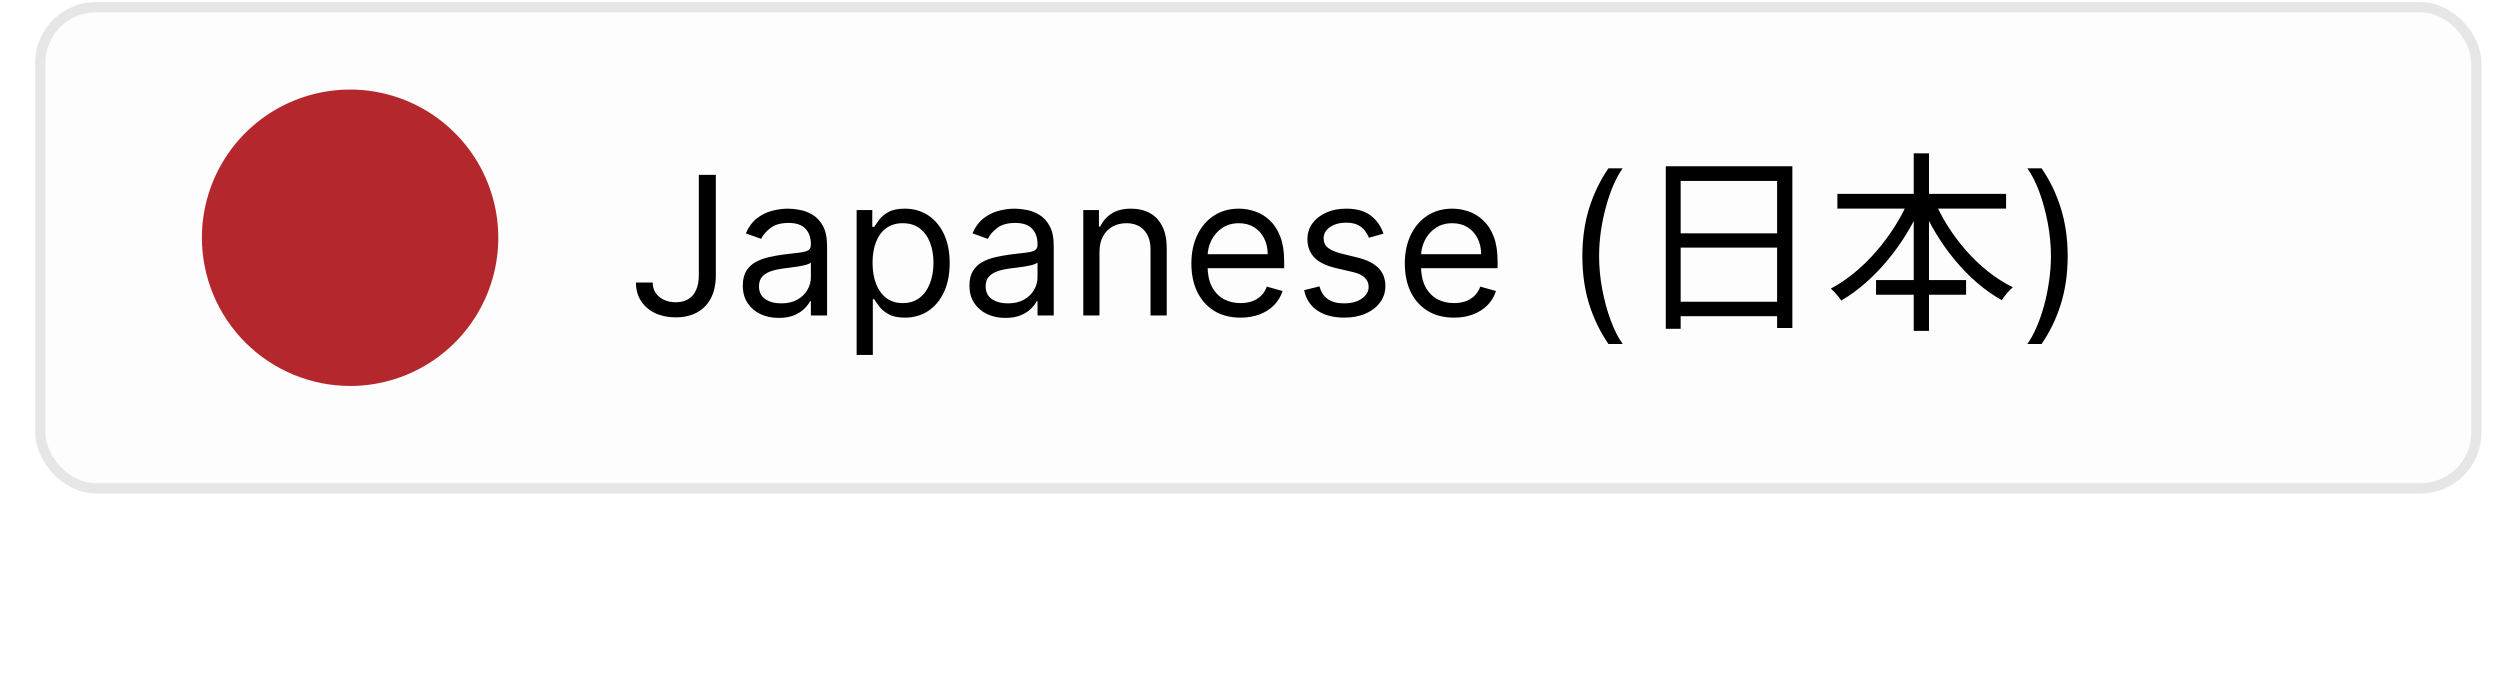
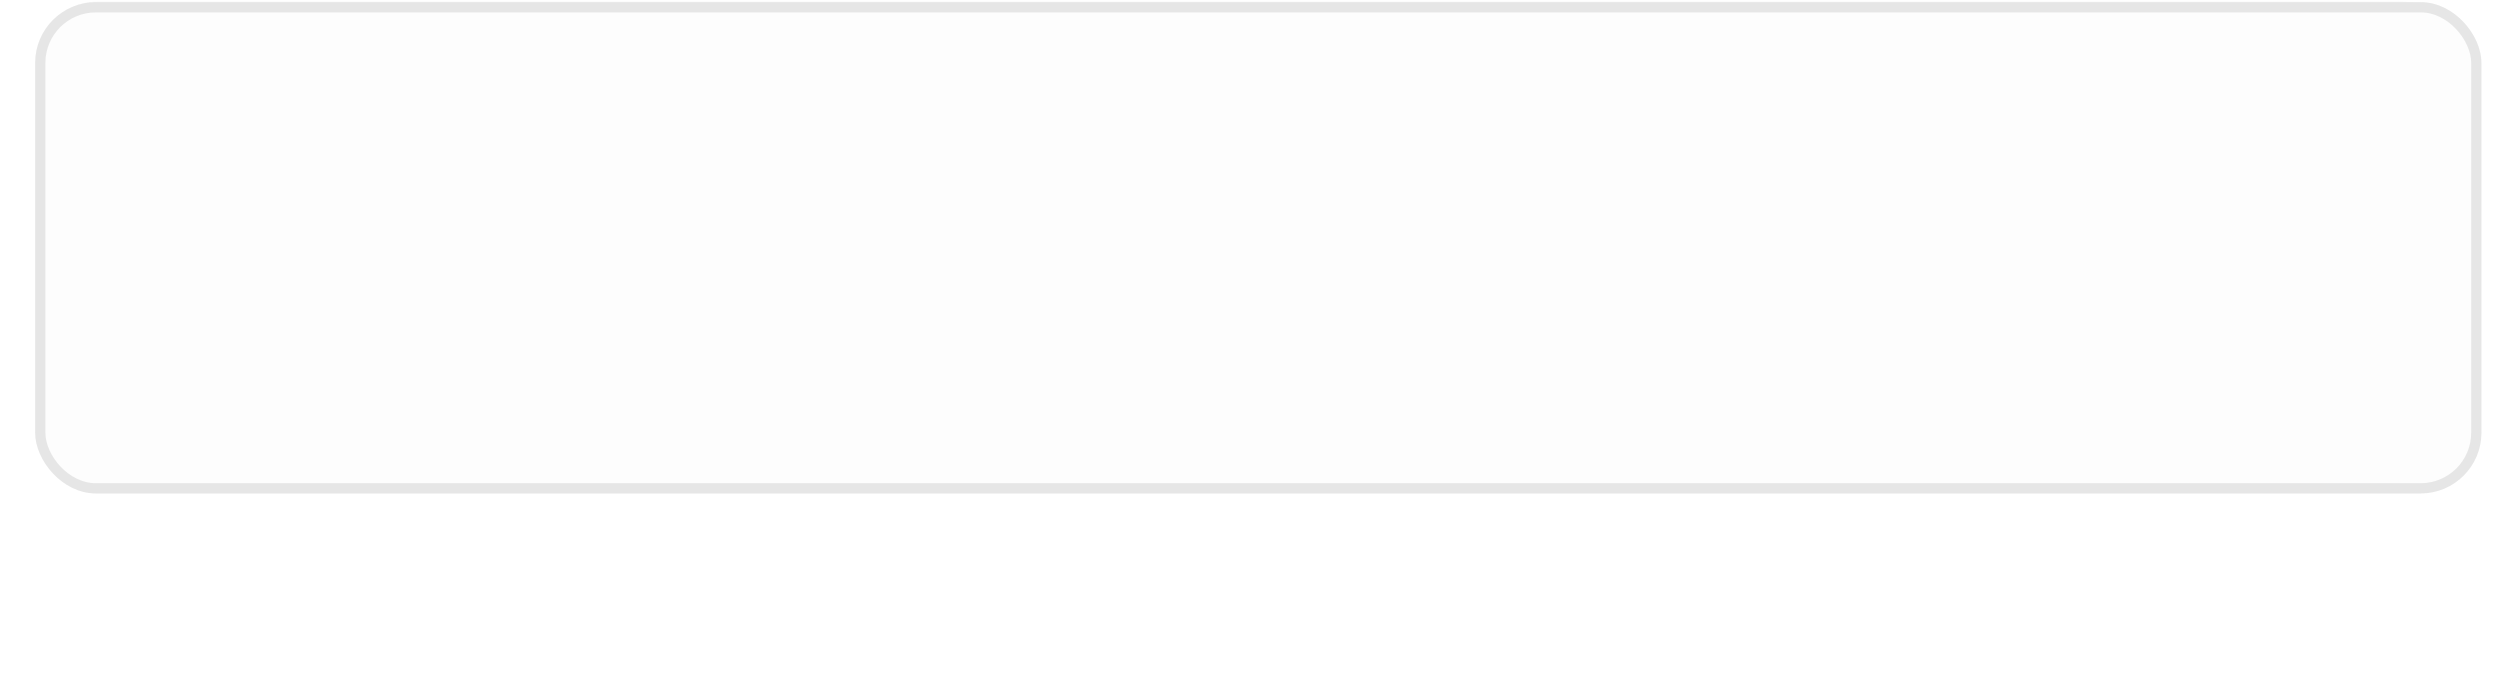
<svg xmlns="http://www.w3.org/2000/svg" width="284" height="79" viewBox="0 0 284 79" fill="none">
  <g filter="url(#filter0_d_2369_1650)">
    <rect x="4.117" y="0.199" width="275.774" height="54.48" rx="6.9" fill="#F5F5F5" />
  </g>
  <rect x="3.992" y="0.244" width="277.898" height="55.812" rx="6.903" fill="#FDFDFD" />
  <rect x="4.574" y="0.826" width="276.735" height="54.649" rx="6.322" stroke="#C4C4C4" stroke-opacity="0.4" stroke-width="1.163" />
-   <path d="M79.385 19.868H81.318V31.281C81.318 32.3 81.131 33.165 80.757 33.877C80.383 34.589 79.855 35.13 79.174 35.499C78.494 35.868 77.691 36.052 76.766 36.052C75.892 36.052 75.116 35.894 74.435 35.577C73.754 35.255 73.219 34.797 72.829 34.205C72.439 33.612 72.244 32.908 72.244 32.092H74.146C74.146 32.544 74.258 32.939 74.481 33.277C74.71 33.61 75.022 33.87 75.417 34.057C75.812 34.244 76.261 34.337 76.766 34.337C77.322 34.337 77.795 34.22 78.184 33.986C78.574 33.752 78.871 33.41 79.073 32.957C79.281 32.5 79.385 31.941 79.385 31.281V19.868ZM88.467 36.115C87.708 36.115 87.02 35.972 86.401 35.686C85.783 35.395 85.292 34.977 84.928 34.431C84.564 33.88 84.382 33.215 84.382 32.435C84.382 31.749 84.517 31.193 84.787 30.767C85.058 30.335 85.419 29.998 85.871 29.753C86.323 29.509 86.822 29.327 87.368 29.208C87.919 29.083 88.472 28.984 89.028 28.911C89.756 28.818 90.346 28.748 90.798 28.701C91.255 28.649 91.588 28.563 91.796 28.444C92.009 28.324 92.115 28.116 92.115 27.82V27.758C92.115 26.988 91.905 26.391 91.484 25.965C91.068 25.538 90.437 25.325 89.59 25.325C88.711 25.325 88.023 25.518 87.524 25.902C87.025 26.287 86.674 26.697 86.471 27.134L84.725 26.51C85.037 25.783 85.453 25.216 85.972 24.811C86.497 24.4 87.069 24.114 87.688 23.953C88.311 23.787 88.924 23.704 89.527 23.704C89.912 23.704 90.354 23.751 90.853 23.844C91.357 23.933 91.843 24.117 92.31 24.398C92.783 24.678 93.176 25.102 93.487 25.668C93.799 26.235 93.955 26.994 93.955 27.945V35.834H92.115V34.212H92.022C91.897 34.472 91.689 34.75 91.398 35.047C91.107 35.343 90.72 35.595 90.237 35.803C89.753 36.011 89.163 36.115 88.467 36.115ZM88.748 34.462C89.475 34.462 90.089 34.319 90.588 34.033C91.092 33.747 91.471 33.378 91.726 32.926C91.986 32.474 92.115 31.998 92.115 31.5V29.816C92.037 29.909 91.866 29.995 91.601 30.073C91.341 30.146 91.04 30.211 90.697 30.268C90.359 30.32 90.029 30.367 89.707 30.408C89.39 30.445 89.132 30.476 88.935 30.502C88.457 30.564 88.01 30.665 87.594 30.806C87.183 30.941 86.851 31.146 86.596 31.422C86.347 31.692 86.222 32.061 86.222 32.529C86.222 33.168 86.458 33.651 86.931 33.979C87.409 34.301 88.015 34.462 88.748 34.462ZM97.313 40.324V23.86H99.091V25.762H99.309C99.444 25.554 99.631 25.289 99.87 24.967C100.115 24.639 100.463 24.348 100.915 24.094C101.372 23.834 101.991 23.704 102.77 23.704C103.779 23.704 104.667 23.956 105.436 24.46C106.206 24.964 106.806 25.679 107.237 26.604C107.669 27.529 107.884 28.62 107.884 29.878C107.884 31.146 107.669 32.245 107.237 33.176C106.806 34.101 106.208 34.818 105.444 35.327C104.68 35.831 103.799 36.083 102.801 36.083C102.032 36.083 101.416 35.956 100.954 35.702C100.491 35.442 100.135 35.148 99.886 34.821C99.636 34.488 99.444 34.212 99.309 33.994H99.153V40.324H97.313ZM99.122 29.847C99.122 30.751 99.254 31.549 99.519 32.24C99.784 32.926 100.172 33.464 100.681 33.854C101.19 34.239 101.814 34.431 102.552 34.431C103.321 34.431 103.963 34.228 104.478 33.823C104.997 33.412 105.387 32.861 105.647 32.17C105.912 31.474 106.044 30.699 106.044 29.847C106.044 29.005 105.915 28.246 105.655 27.57C105.4 26.89 105.013 26.352 104.493 25.957C103.979 25.557 103.332 25.357 102.552 25.357C101.804 25.357 101.175 25.546 100.665 25.926C100.156 26.3 99.772 26.825 99.512 27.5C99.252 28.171 99.122 28.953 99.122 29.847ZM114.214 36.115C113.456 36.115 112.767 35.972 112.149 35.686C111.53 35.395 111.039 34.977 110.675 34.431C110.311 33.88 110.129 33.215 110.129 32.435C110.129 31.749 110.265 31.193 110.535 30.767C110.805 30.335 111.166 29.998 111.618 29.753C112.071 29.509 112.569 29.327 113.115 29.208C113.666 29.083 114.22 28.984 114.776 28.911C115.503 28.818 116.093 28.748 116.545 28.701C117.003 28.649 117.335 28.563 117.543 28.444C117.756 28.324 117.863 28.116 117.863 27.82V27.758C117.863 26.988 117.652 26.391 117.231 25.965C116.816 25.538 116.184 25.325 115.337 25.325C114.459 25.325 113.77 25.518 113.271 25.902C112.772 26.287 112.421 26.697 112.219 27.134L110.472 26.51C110.784 25.783 111.2 25.216 111.72 24.811C112.245 24.4 112.816 24.114 113.435 23.953C114.058 23.787 114.672 23.704 115.275 23.704C115.659 23.704 116.101 23.751 116.6 23.844C117.104 23.933 117.59 24.117 118.058 24.398C118.531 24.678 118.923 25.102 119.235 25.668C119.547 26.235 119.703 26.994 119.703 27.945V35.834H117.863V34.212H117.769C117.645 34.472 117.437 34.75 117.146 35.047C116.855 35.343 116.467 35.595 115.984 35.803C115.501 36.011 114.911 36.115 114.214 36.115ZM114.495 34.462C115.223 34.462 115.836 34.319 116.335 34.033C116.839 33.747 117.218 33.378 117.473 32.926C117.733 32.474 117.863 31.998 117.863 31.5V29.816C117.785 29.909 117.613 29.995 117.348 30.073C117.088 30.146 116.787 30.211 116.444 30.268C116.106 30.32 115.776 30.367 115.454 30.408C115.137 30.445 114.88 30.476 114.682 30.502C114.204 30.564 113.757 30.665 113.341 30.806C112.931 30.941 112.598 31.146 112.343 31.422C112.094 31.692 111.969 32.061 111.969 32.529C111.969 33.168 112.206 33.651 112.679 33.979C113.157 34.301 113.762 34.462 114.495 34.462ZM124.9 28.631V35.834H123.061V23.86H124.838V25.731H124.994C125.275 25.123 125.701 24.634 126.272 24.265C126.844 23.891 127.582 23.704 128.486 23.704C129.297 23.704 130.007 23.87 130.615 24.203C131.223 24.53 131.696 25.029 132.033 25.7C132.371 26.365 132.54 27.207 132.54 28.225V35.834H130.7V28.35C130.7 27.409 130.456 26.677 129.968 26.152C129.479 25.622 128.809 25.357 127.956 25.357C127.369 25.357 126.844 25.484 126.382 25.738C125.924 25.993 125.563 26.365 125.298 26.853C125.033 27.342 124.9 27.934 124.9 28.631ZM140.923 36.083C139.769 36.083 138.774 35.829 137.937 35.319C137.105 34.805 136.463 34.088 136.011 33.168C135.564 32.243 135.341 31.167 135.341 29.94C135.341 28.714 135.564 27.633 136.011 26.697C136.463 25.757 137.092 25.024 137.898 24.499C138.709 23.969 139.654 23.704 140.735 23.704C141.359 23.704 141.975 23.808 142.583 24.016C143.191 24.224 143.745 24.561 144.244 25.029C144.742 25.492 145.14 26.105 145.436 26.869C145.733 27.633 145.881 28.574 145.881 29.691V30.471H136.65V28.88H144.01C144.01 28.205 143.875 27.602 143.604 27.072C143.339 26.541 142.96 26.123 142.466 25.817C141.978 25.51 141.401 25.357 140.735 25.357C140.003 25.357 139.369 25.538 138.833 25.902C138.303 26.261 137.895 26.729 137.609 27.305C137.324 27.882 137.181 28.501 137.181 29.161V30.221C137.181 31.125 137.337 31.892 137.648 32.521C137.965 33.145 138.405 33.62 138.966 33.947C139.527 34.27 140.179 34.431 140.923 34.431C141.406 34.431 141.842 34.363 142.232 34.228C142.627 34.088 142.968 33.88 143.253 33.604C143.539 33.324 143.76 32.976 143.916 32.56L145.694 33.059C145.506 33.662 145.192 34.192 144.75 34.649C144.308 35.101 143.763 35.455 143.113 35.709C142.464 35.959 141.733 36.083 140.923 36.083ZM157.161 26.541L155.508 27.009C155.404 26.734 155.251 26.466 155.048 26.206C154.851 25.941 154.581 25.723 154.238 25.551C153.895 25.38 153.455 25.294 152.92 25.294C152.187 25.294 151.577 25.463 151.088 25.801C150.605 26.134 150.363 26.557 150.363 27.072C150.363 27.529 150.529 27.89 150.862 28.155C151.195 28.42 151.714 28.641 152.421 28.818L154.199 29.254C155.269 29.514 156.067 29.912 156.592 30.447C157.117 30.977 157.379 31.661 157.379 32.497C157.379 33.183 157.182 33.797 156.787 34.337C156.397 34.878 155.851 35.304 155.15 35.616C154.448 35.928 153.632 36.083 152.702 36.083C151.481 36.083 150.47 35.818 149.669 35.288C148.869 34.758 148.362 33.984 148.149 32.965L149.895 32.529C150.062 33.173 150.376 33.656 150.839 33.979C151.306 34.301 151.917 34.462 152.671 34.462C153.528 34.462 154.209 34.28 154.713 33.916C155.223 33.547 155.477 33.105 155.477 32.591C155.477 32.175 155.332 31.827 155.041 31.546C154.75 31.261 154.303 31.047 153.7 30.907L151.704 30.439C150.607 30.18 149.802 29.777 149.287 29.231C148.778 28.68 148.523 27.991 148.523 27.165C148.523 26.489 148.713 25.892 149.092 25.372C149.477 24.852 149.999 24.444 150.659 24.148C151.325 23.852 152.078 23.704 152.92 23.704C154.105 23.704 155.035 23.964 155.711 24.483C156.392 25.003 156.875 25.689 157.161 26.541ZM165.169 36.083C164.015 36.083 163.02 35.829 162.183 35.319C161.352 34.805 160.71 34.088 160.258 33.168C159.811 32.243 159.587 31.167 159.587 29.94C159.587 28.714 159.811 27.633 160.258 26.697C160.71 25.757 161.339 25.024 162.144 24.499C162.955 23.969 163.901 23.704 164.982 23.704C165.606 23.704 166.222 23.808 166.83 24.016C167.438 24.224 167.991 24.561 168.49 25.029C168.989 25.492 169.387 26.105 169.683 26.869C169.979 27.633 170.127 28.574 170.127 29.691V30.471H160.897V28.88H168.256C168.256 28.205 168.121 27.602 167.851 27.072C167.586 26.541 167.206 26.123 166.713 25.817C166.224 25.51 165.647 25.357 164.982 25.357C164.249 25.357 163.615 25.538 163.08 25.902C162.55 26.261 162.142 26.729 161.856 27.305C161.57 27.882 161.427 28.501 161.427 29.161V30.221C161.427 31.125 161.583 31.892 161.895 32.521C162.212 33.145 162.651 33.62 163.212 33.947C163.774 34.27 164.426 34.431 165.169 34.431C165.653 34.431 166.089 34.363 166.479 34.228C166.874 34.088 167.214 33.88 167.5 33.604C167.786 33.324 168.007 32.976 168.163 32.56L169.94 33.059C169.753 33.662 169.439 34.192 168.997 34.649C168.555 35.101 168.009 35.455 167.36 35.709C166.71 35.959 165.98 36.083 165.169 36.083ZM179.755 29.099C179.755 27.134 180.01 25.328 180.519 23.68C181.034 22.028 181.766 20.508 182.717 19.12H184.339C183.965 19.634 183.614 20.268 183.286 21.022C182.964 21.77 182.681 22.594 182.437 23.493C182.192 24.387 182 25.312 181.86 26.269C181.725 27.225 181.657 28.168 181.657 29.099C181.657 30.335 181.777 31.59 182.016 32.864C182.255 34.137 182.577 35.319 182.982 36.411C183.388 37.502 183.84 38.391 184.339 39.077H182.717C181.766 37.689 181.034 36.172 180.519 34.524C180.01 32.872 179.755 31.063 179.755 29.099ZM189.234 18.886V37.349H190.924V20.555H201.878V37.261H203.613V18.886H189.234ZM190.353 26.504V28.129H202.603V26.504H190.353ZM190.331 34.275V35.922H202.647V34.275H190.331ZM208.728 22.026V23.694H227.892V22.026H208.728ZM213.118 31.817V33.485H223.348V31.817H213.118ZM217.399 17.416V37.59H219.133V17.416H217.399ZM216.894 22.575C215.138 26.789 211.647 30.873 207.981 32.782C208.354 33.112 208.903 33.727 209.167 34.144C212.965 31.926 216.411 27.733 218.365 23.079L216.894 22.575ZM219.682 22.64L218.211 23.145C220.143 27.755 223.524 31.948 227.409 34.1C227.673 33.639 228.244 32.98 228.661 32.629C224.863 30.807 221.416 26.811 219.682 22.64ZM234.888 29.099C234.888 31.063 234.631 32.872 234.117 34.524C233.607 36.172 232.877 37.689 231.926 39.077H230.304C230.679 38.562 231.027 37.928 231.349 37.175C231.677 36.426 231.962 35.605 232.207 34.711C232.451 33.812 232.641 32.885 232.776 31.928C232.916 30.967 232.986 30.024 232.986 29.099C232.986 27.862 232.867 26.606 232.628 25.333C232.389 24.06 232.066 22.878 231.661 21.786C231.256 20.695 230.803 19.806 230.304 19.12H231.926C232.877 20.508 233.607 22.028 234.117 23.68C234.631 25.328 234.888 27.134 234.888 29.099Z" fill="black" />
-   <path fill-rule="evenodd" clip-rule="evenodd" d="M39.876 43.847C43.201 43.826 46.446 42.821 49.201 40.958C51.956 39.095 54.097 36.459 55.355 33.38C56.614 30.302 56.932 26.92 56.27 23.661C55.609 20.402 53.997 17.412 51.638 15.068C49.279 12.724 46.279 11.131 43.016 10.49C39.753 9.849 36.373 10.188 33.303 11.466C30.233 12.743 27.609 14.901 25.764 17.667C23.919 20.434 22.934 23.685 22.934 27.01C22.937 29.229 23.378 31.426 24.232 33.474C25.085 35.522 26.335 37.382 27.909 38.946C29.483 40.51 31.351 41.748 33.404 42.589C35.458 43.43 37.657 43.858 39.876 43.847Z" fill="#B4282D" />
  <defs>
    <filter id="filter0_d_2369_1650" x="0.117" y="0.199" width="283.773" height="78.481" filterUnits="userSpaceOnUse" color-interpolation-filters="sRGB">
      <feGaussianBlur stdDeviation="10" />
    </filter>
  </defs>
</svg>